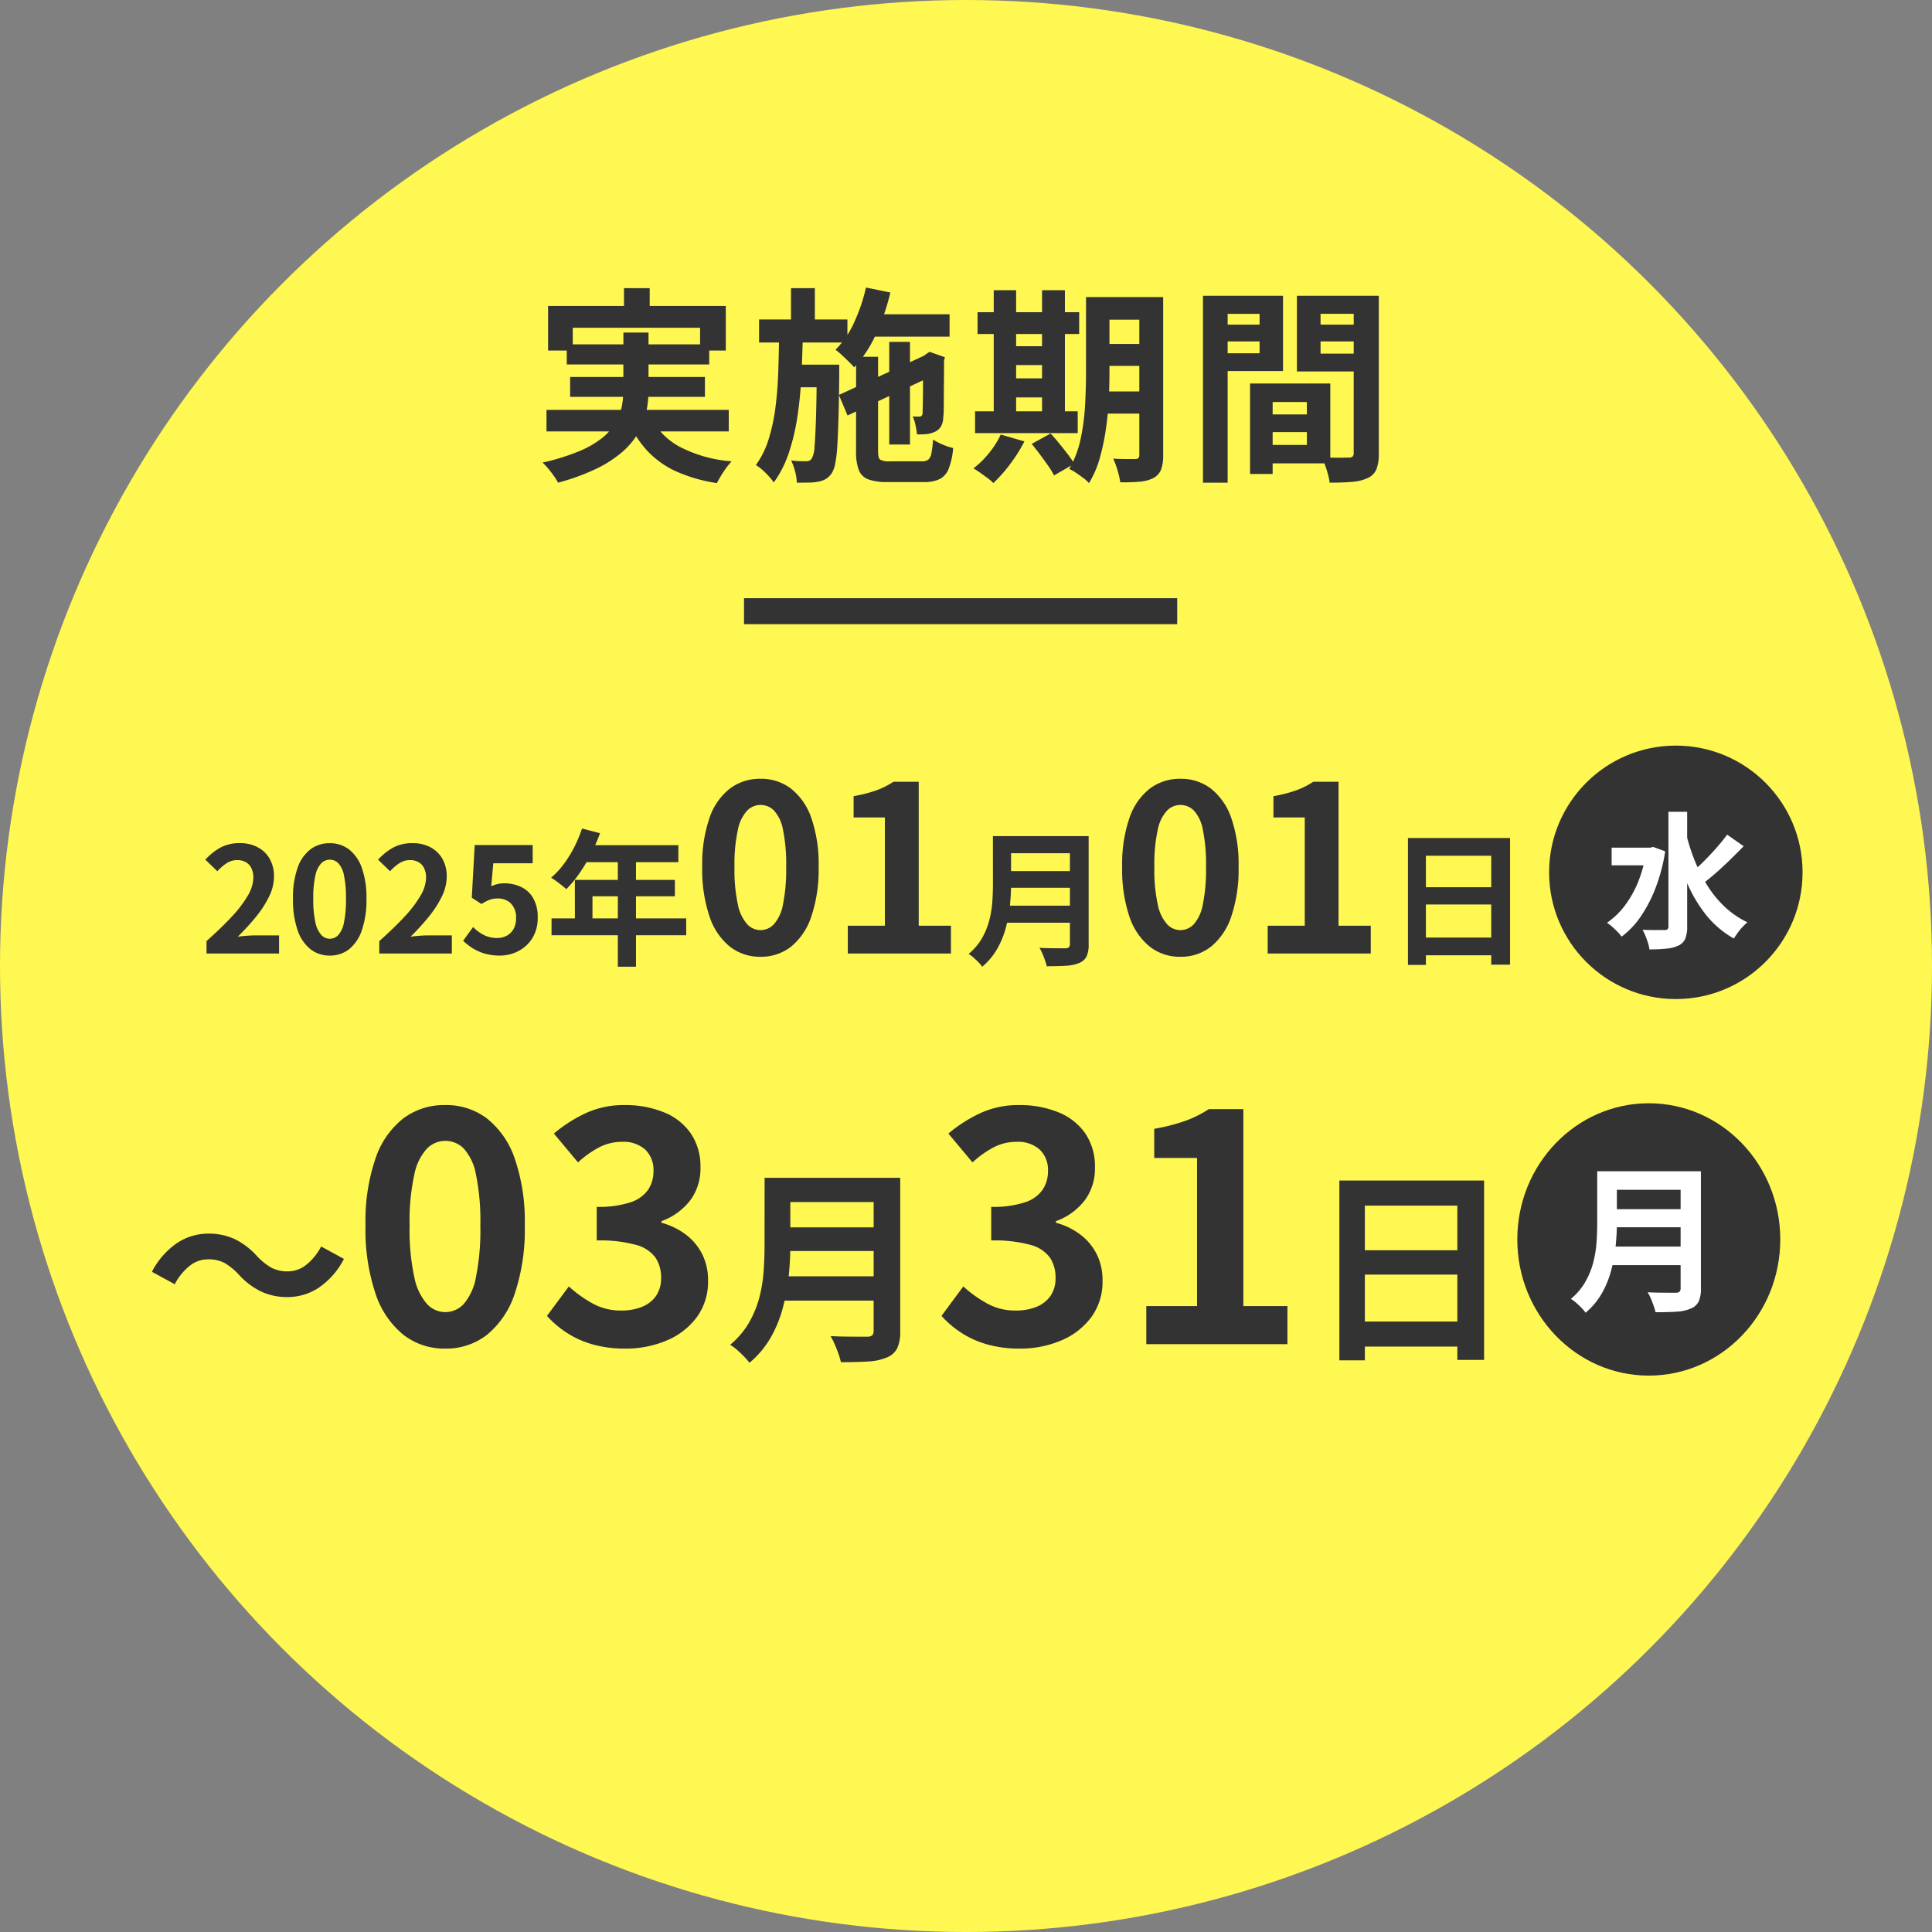
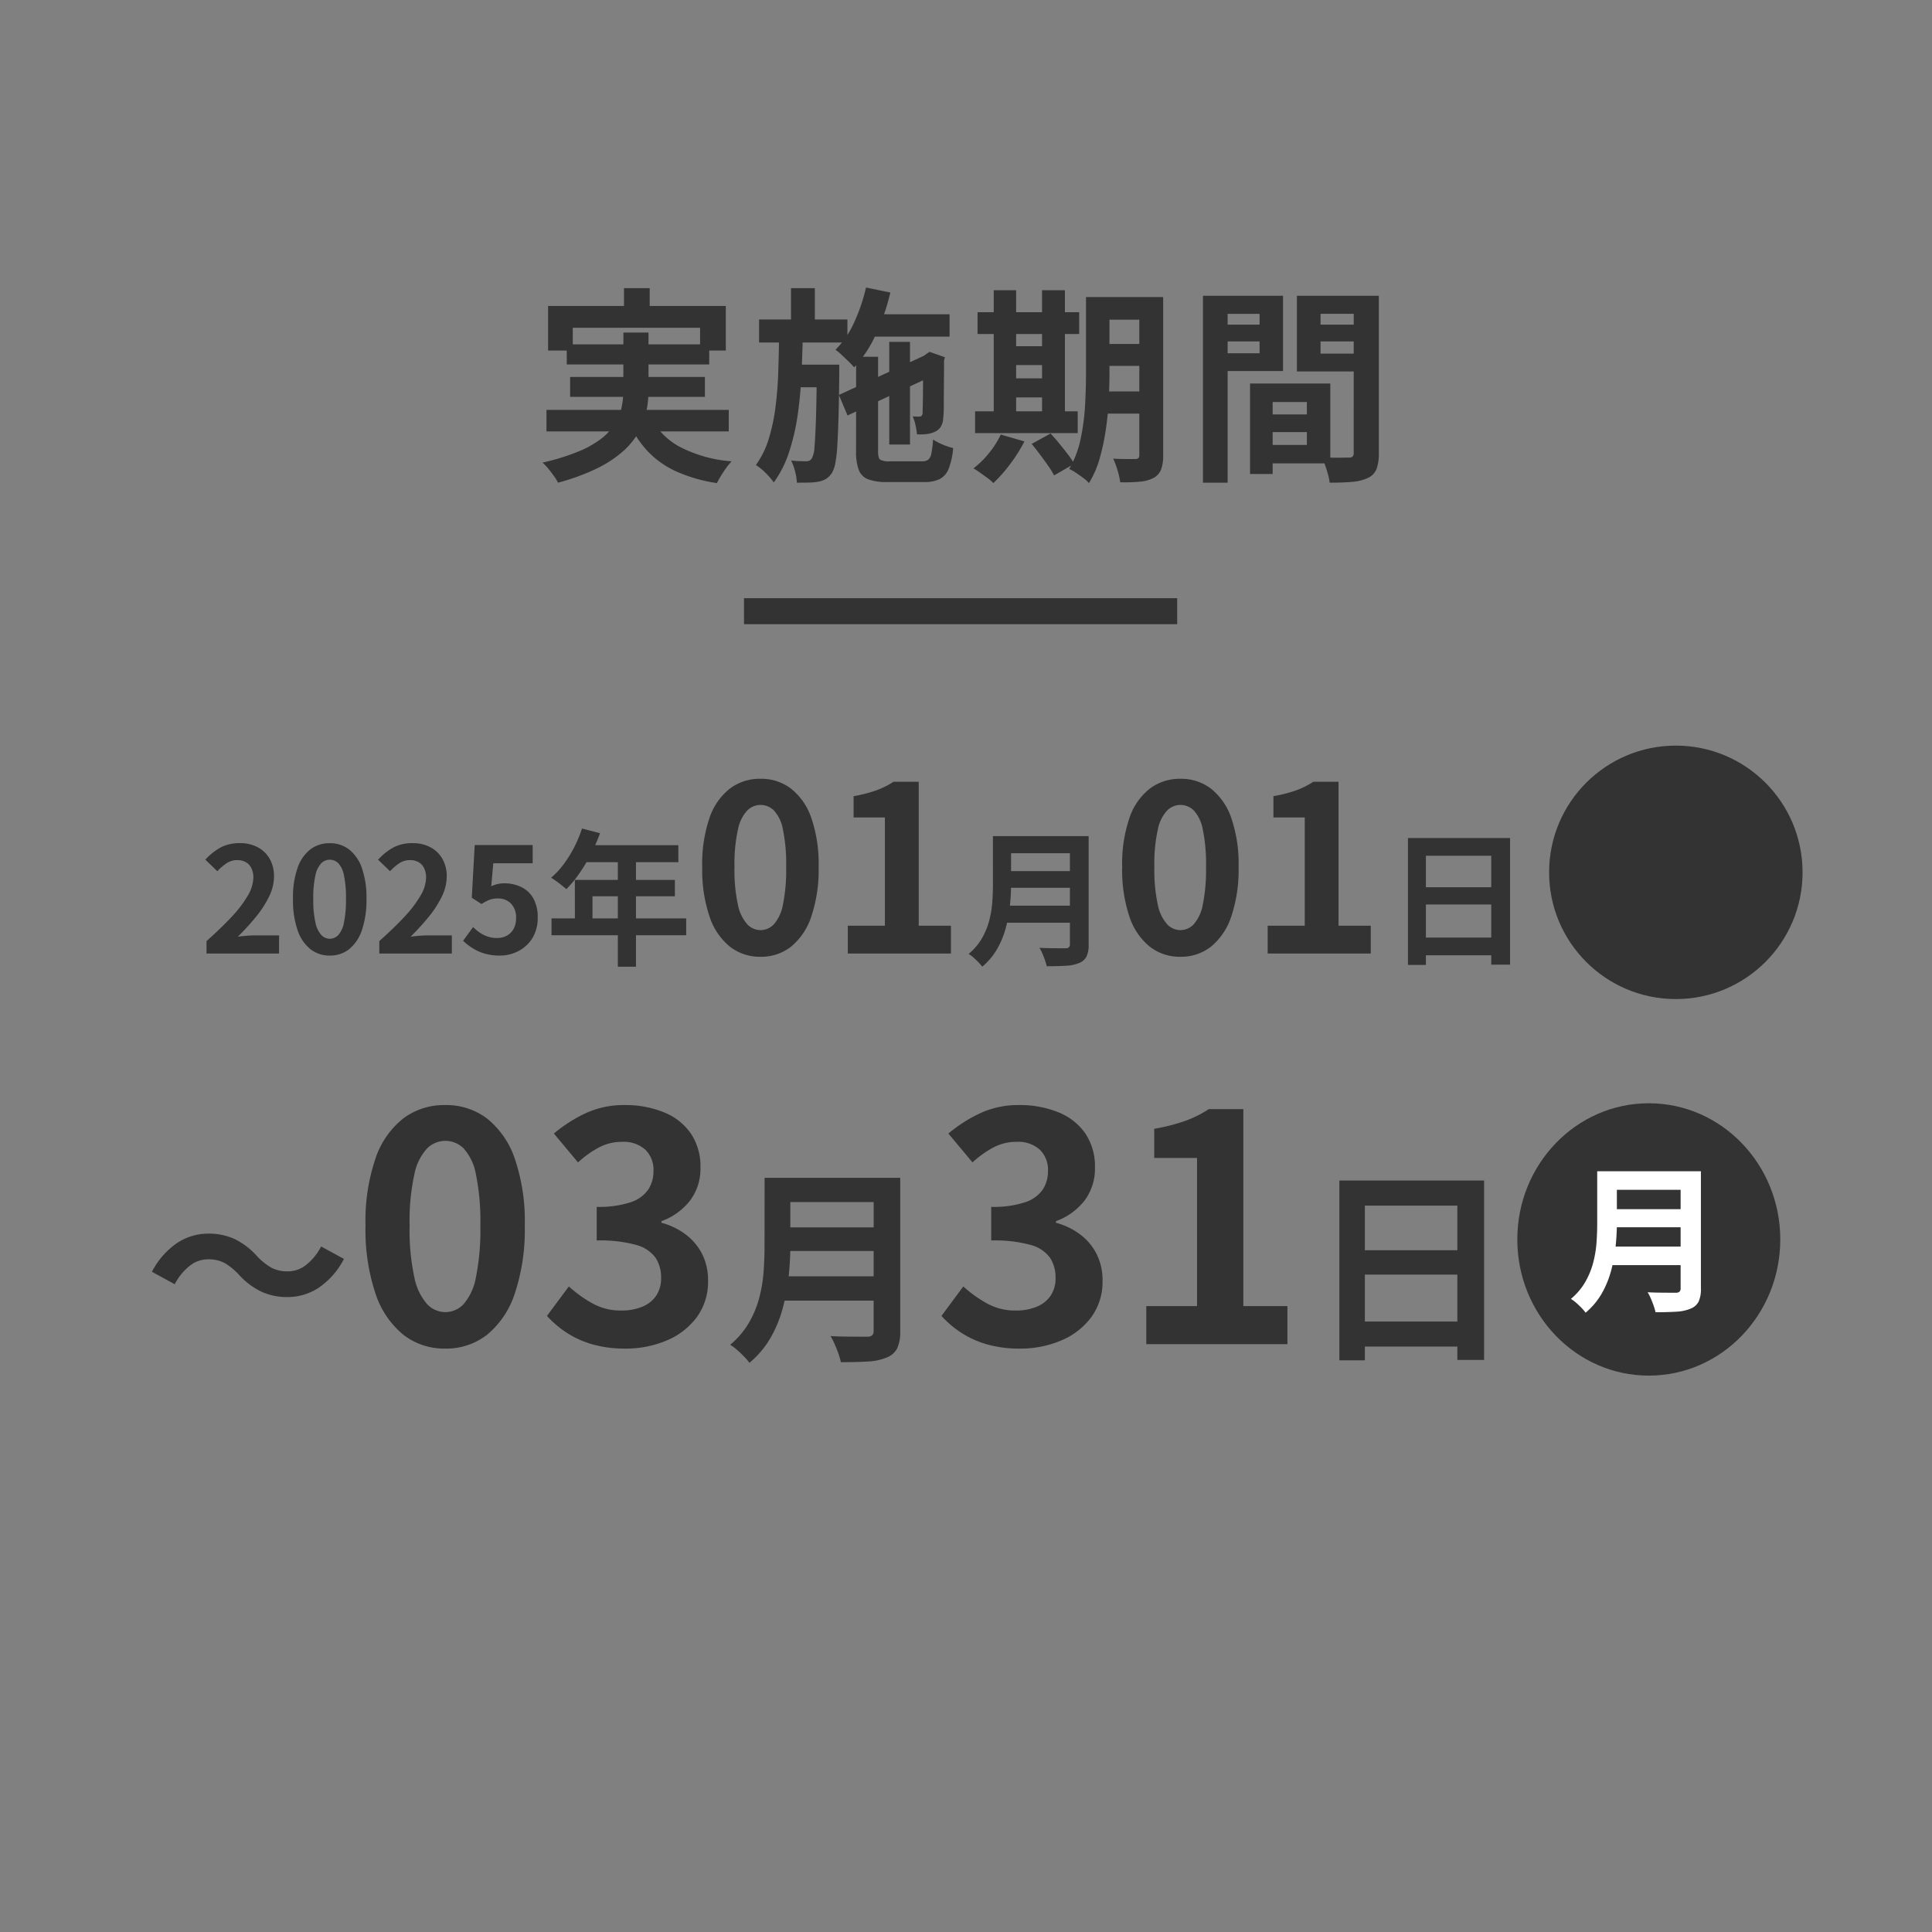
<svg xmlns="http://www.w3.org/2000/svg" width="158.383" height="158.384" viewBox="0 0 158.383 158.384">
  <rect x="0" y="0" width="158.383" height="158.384" fill="#808080" stroke="none" />
  <g id="グループ_665" data-name="グループ 665" transform="translate(-1325.006 -592.968)">
-     <circle id="楕円形_99" data-name="楕円形 99" cx="79.192" cy="79.192" r="79.192" transform="translate(1325.006 592.968)" fill="#fff853" />
    <path id="パス_563" data-name="パス 563" d="M-54.064,0V-1.02q1.212-1.08,2.07-2A9.618,9.618,0,0,0-50.68-4.746a3.021,3.021,0,0,0,.456-1.482,1.724,1.724,0,0,0-.156-.756,1.135,1.135,0,0,0-.45-.5,1.4,1.4,0,0,0-.726-.174,1.549,1.549,0,0,0-.882.27,3.992,3.992,0,0,0-.738.642l-.984-.948a4.821,4.821,0,0,1,1.278-1.014,3.312,3.312,0,0,1,1.554-.342,3.034,3.034,0,0,1,1.47.342,2.441,2.441,0,0,1,.978.954,2.864,2.864,0,0,1,.348,1.44,3.754,3.754,0,0,1-.4,1.638,8.529,8.529,0,0,1-1.074,1.662A19.9,19.9,0,0,1-51.5-1.38q.348-.048.75-.078t.714-.03h1.92V0Zm10.1.168a2.514,2.514,0,0,1-1.578-.522,3.352,3.352,0,0,1-1.056-1.56,7.585,7.585,0,0,1-.378-2.574,7.333,7.333,0,0,1,.378-2.538,3.234,3.234,0,0,1,1.056-1.518,2.573,2.573,0,0,1,1.578-.5,2.546,2.546,0,0,1,1.584.51,3.3,3.3,0,0,1,1.05,1.518,7.281,7.281,0,0,1,.378,2.532,7.585,7.585,0,0,1-.378,2.574,3.374,3.374,0,0,1-1.05,1.56A2.507,2.507,0,0,1-43.96.168Zm0-1.38a.955.955,0,0,0,.7-.3A2.12,2.12,0,0,0-42.8-2.526a8.975,8.975,0,0,0,.168-1.962A8.733,8.733,0,0,0-42.8-6.426a1.977,1.977,0,0,0-.468-.984.985.985,0,0,0-.7-.282.978.978,0,0,0-.678.282,2.01,2.01,0,0,0-.486.984,8.17,8.17,0,0,0-.18,1.938,8.4,8.4,0,0,0,.18,1.962,2.156,2.156,0,0,0,.486,1.014A.949.949,0,0,0-43.96-1.212ZM-39.9,0V-1.02q1.212-1.08,2.07-2A9.618,9.618,0,0,0-36.52-4.746a3.021,3.021,0,0,0,.456-1.482,1.724,1.724,0,0,0-.156-.756,1.135,1.135,0,0,0-.45-.5,1.4,1.4,0,0,0-.726-.174,1.549,1.549,0,0,0-.882.27,3.992,3.992,0,0,0-.738.642L-40-7.692a4.821,4.821,0,0,1,1.278-1.014,3.312,3.312,0,0,1,1.554-.342,3.034,3.034,0,0,1,1.47.342,2.441,2.441,0,0,1,.978.954,2.864,2.864,0,0,1,.348,1.44,3.754,3.754,0,0,1-.4,1.638,8.529,8.529,0,0,1-1.074,1.662A19.9,19.9,0,0,1-37.336-1.38q.348-.048.75-.078t.714-.03h1.92V0Zm9.888.168A4.329,4.329,0,0,1-31.276,0a3.957,3.957,0,0,1-.984-.444,4.909,4.909,0,0,1-.768-.6l.816-1.128a3.976,3.976,0,0,0,.546.456,2.586,2.586,0,0,0,.648.324,2.359,2.359,0,0,0,.762.12,1.672,1.672,0,0,0,.81-.192,1.388,1.388,0,0,0,.558-.558,1.786,1.786,0,0,0,.2-.882A1.62,1.62,0,0,0-29.1-4.092a1.457,1.457,0,0,0-1.086-.42,1.907,1.907,0,0,0-.66.1,3.716,3.716,0,0,0-.672.354l-.8-.516.24-4.32h4.752V-7.4h-3.228l-.168,1.884a2.838,2.838,0,0,1,.516-.18,2.382,2.382,0,0,1,.552-.06,3.169,3.169,0,0,1,1.368.294,2.27,2.27,0,0,1,1,.918,3.08,3.08,0,0,1,.372,1.6,3.122,3.122,0,0,1-.438,1.686A2.919,2.919,0,0,1-28.5-.2,3.235,3.235,0,0,1-30.016.168Zm6.732-10.416,1.476.384a15.192,15.192,0,0,1-.762,1.74,13.394,13.394,0,0,1-.948,1.578,9.541,9.541,0,0,1-1.05,1.266q-.144-.12-.372-.306T-25.4-5.94q-.234-.168-.414-.276a6.725,6.725,0,0,0,1.032-1.11,9.7,9.7,0,0,0,.864-1.392A10.306,10.306,0,0,0-23.284-10.248Zm.264,1.368h7.632v1.392h-8.328Zm-.852,2.844h8.2v1.344h-6.756v2.52h-1.44ZM-25.78-2.88h11.04V-1.5H-25.78Zm5.436-5.28h1.488V1.08h-1.488ZM-8.655.266a3.98,3.98,0,0,1-2.5-.827,5.308,5.308,0,0,1-1.672-2.47,12.009,12.009,0,0,1-.6-4.076,11.611,11.611,0,0,1,.6-4.018,5.121,5.121,0,0,1,1.672-2.4,4.074,4.074,0,0,1,2.5-.8,4.031,4.031,0,0,1,2.508.807,5.219,5.219,0,0,1,1.663,2.4,11.528,11.528,0,0,1,.6,4.009,12.009,12.009,0,0,1-.6,4.076A5.342,5.342,0,0,1-6.147-.561,3.969,3.969,0,0,1-8.655.266Zm0-2.185a1.512,1.512,0,0,0,1.1-.475A3.357,3.357,0,0,0-6.812-4a14.211,14.211,0,0,0,.266-3.107,13.828,13.828,0,0,0-.266-3.069,3.13,3.13,0,0,0-.741-1.558,1.56,1.56,0,0,0-1.1-.447,1.549,1.549,0,0,0-1.074.447,3.183,3.183,0,0,0-.769,1.558,12.936,12.936,0,0,0-.285,3.069A13.293,13.293,0,0,0-10.5-4a3.413,3.413,0,0,0,.769,1.606A1.5,1.5,0,0,0-8.655-1.919ZM-1.492,0V-2.28h3.04v-8.873H-1.017V-12.9a11.481,11.481,0,0,0,1.833-.466,6.735,6.735,0,0,0,1.434-.713H4.322v11.8H6.963V0ZM11.4-9.624h5.988v1.4H11.4Zm.012,2.868h6.036v1.368H11.412ZM11.34-3.924h6.024v1.4H11.34Zm-.936-5.7h1.488v3.972q0,.78-.09,1.68a12,12,0,0,1-.33,1.824A7.249,7.249,0,0,1,10.764-.4,5.4,5.4,0,0,1,9.528,1.08,2.952,2.952,0,0,0,9.222.72q-.2-.2-.42-.4a2.581,2.581,0,0,0-.39-.288A4.777,4.777,0,0,0,9.5-1.242,5.967,5.967,0,0,0,10.1-2.7a8.288,8.288,0,0,0,.252-1.512q.054-.756.054-1.452Zm6.312,0h1.536V-.756a2.281,2.281,0,0,1-.174,1,1.127,1.127,0,0,1-.594.528A3.178,3.178,0,0,1,16.4,1q-.648.042-1.584.042a4.48,4.48,0,0,0-.144-.492Q14.58.276,14.46,0a3.6,3.6,0,0,0-.24-.468q.42.024.858.03t.78.006h.486a.421.421,0,0,0,.288-.078.358.358,0,0,0,.084-.27ZM25.765.266a3.98,3.98,0,0,1-2.5-.827,5.308,5.308,0,0,1-1.672-2.47A12.009,12.009,0,0,1,21-7.106a11.611,11.611,0,0,1,.6-4.018,5.121,5.121,0,0,1,1.672-2.4,4.074,4.074,0,0,1,2.5-.8,4.031,4.031,0,0,1,2.508.807,5.219,5.219,0,0,1,1.663,2.4,11.528,11.528,0,0,1,.6,4.009,12.009,12.009,0,0,1-.6,4.076,5.342,5.342,0,0,1-1.663,2.47A3.969,3.969,0,0,1,25.765.266Zm0-2.185a1.512,1.512,0,0,0,1.1-.475A3.357,3.357,0,0,0,27.608-4a14.21,14.21,0,0,0,.266-3.107,13.828,13.828,0,0,0-.266-3.069,3.13,3.13,0,0,0-.741-1.558,1.56,1.56,0,0,0-1.1-.447,1.549,1.549,0,0,0-1.073.447,3.183,3.183,0,0,0-.769,1.558,12.935,12.935,0,0,0-.285,3.069A13.293,13.293,0,0,0,23.922-4a3.413,3.413,0,0,0,.769,1.606A1.5,1.5,0,0,0,25.765-1.919ZM32.928,0V-2.28h3.04v-8.873H33.4V-12.9a11.481,11.481,0,0,0,1.833-.466,6.735,6.735,0,0,0,1.434-.713h2.071v11.8h2.641V0Zm11.5-9.468H52.8V.912H51.256V-8.016H45.9V.936H44.428Zm1.008,4.032h6.456V-4.02H45.436Zm0,4.128H51.9V.144H45.436Z" transform="translate(1396 671.137)" fill="#333" />
    <circle id="楕円形_55" data-name="楕円形 55" cx="10.389" cy="10.389" r="10.389" transform="translate(1452 654.092)" fill="#333" />
-     <path id="パス_564" data-name="パス 564" d="M-5.376-7.248H-2.04V-5.8H-5.376Zm4.656-2.94H.816v9.4A2.607,2.607,0,0,1,.66.216,1.1,1.1,0,0,1,.12.768a2.918,2.918,0,0,1-.978.258,13.12,13.12,0,0,1-1.422.066A2.823,2.823,0,0,0-2.394.57q-.09-.294-.21-.588a3.9,3.9,0,0,0-.24-.5q.588.024,1.1.024h.7A.351.351,0,0,0-.792-.564.312.312,0,0,0-.72-.792Zm-1.812,2.94h.3l.264-.06.984.36A14.67,14.67,0,0,1-1.77-3.96,11.34,11.34,0,0,1-2.994-1.6,6.889,6.889,0,0,1-4.56.048a2.92,2.92,0,0,0-.336-.4q-.216-.222-.45-.426a3.019,3.019,0,0,0-.414-.312A6.28,6.28,0,0,0-4.284-2.514a8.54,8.54,0,0,0,1.1-1.98,11.092,11.092,0,0,0,.654-2.442ZM.72-8.436a15.965,15.965,0,0,0,.738,2.3A12.857,12.857,0,0,0,2.52-4.068a8.667,8.667,0,0,0,1.422,1.71A7.242,7.242,0,0,0,5.76-1.128a4.016,4.016,0,0,0-.4.372,4.714,4.714,0,0,0-.4.486Q4.776-.012,4.644.2A7.908,7.908,0,0,1,2.28-1.842,11.831,11.831,0,0,1,.66-4.716,23.951,23.951,0,0,1-.42-8.2Zm3.372.12,1.356.948q-.516.528-1.092,1.092T3.21-5.208q-.57.5-1.074.876l-1.044-.8q.492-.408,1.038-.948T3.192-7.206Q3.708-7.788,4.092-8.316Z" transform="translate(1462.502 669.707)" fill="#fff" />
    <path id="パス_566" data-name="パス 566" d="M-27.846-14.416h2.108v2.7h-2.108Zm-6.222,1.462H-19.5V-9.3h-2.108v-1.87H-32.045V-9.3h-2.023Zm1.53,3.145h11.679V-8.16H-32.538ZM-34.2-4.437h14.943v1.768H-34.2Zm1.938-2.7h11.05v1.632h-11.05Zm6.494,3.06a5.694,5.694,0,0,0,2.431,2.635A10.949,10.949,0,0,0-19.023-.221a6.3,6.3,0,0,0-.655.85,9.182,9.182,0,0,0-.552.935A12.653,12.653,0,0,1-23.579.6a7.475,7.475,0,0,1-2.389-1.717,8.956,8.956,0,0,1-1.623-2.576Zm-2.125-6.7h2.057v4.726a8.912,8.912,0,0,1-.179,1.768,5.761,5.761,0,0,1-.646,1.708A6.252,6.252,0,0,1-27.974-1,9.578,9.578,0,0,1-30.107.383,17.9,17.9,0,0,1-33.252,1.53a4.1,4.1,0,0,0-.331-.536q-.212-.3-.459-.6a3.856,3.856,0,0,0-.484-.51,18.049,18.049,0,0,0,2.966-.918,7.88,7.88,0,0,0,1.921-1.1,4.611,4.611,0,0,0,1.1-1.25,4.448,4.448,0,0,0,.51-1.326A6.877,6.877,0,0,0-27.9-6.086Zm19.7-1.5h7.038v1.836H-8.194ZM-6.1-10.013h1.7V-1.6H-6.1Zm-1.9-4.454,1.989.408A17.613,17.613,0,0,1-7.2-10.617,9.979,9.979,0,0,1-8.976-7.922a5.729,5.729,0,0,0-.434-.459q-.281-.272-.569-.544a5.188,5.188,0,0,0-.527-.442,7.53,7.53,0,0,0,1.53-2.244A14.369,14.369,0,0,0-8.007-14.467Zm-2.227,8.806,7.412-3.417.7,1.649L-9.52-3.978Zm1.411-3.128h1.8v7.752q0,.544.17.68a1.477,1.477,0,0,0,.8.136h2.618a.838.838,0,0,0,.527-.136.9.9,0,0,0,.255-.519,8.177,8.177,0,0,0,.136-1.13,4.921,4.921,0,0,0,.782.408,4.846,4.846,0,0,0,.867.289A5.985,5.985,0,0,1-1.224.374a1.6,1.6,0,0,1-.739.859,2.889,2.889,0,0,1-1.3.247H-6.256A4.407,4.407,0,0,1-7.82,1.258,1.333,1.333,0,0,1-8.6.485a4.214,4.214,0,0,1-.221-1.522Zm5.491.068h-.136l.34-.255.323-.221,1.258.442-.068.289q0,.9-.009,1.666t-.009,1.377q0,.612-.008,1.02a4.632,4.632,0,0,1-.043.612,1.465,1.465,0,0,1-.2.739,1.147,1.147,0,0,1-.536.434,2.155,2.155,0,0,1-.689.17,5.226,5.226,0,0,1-.722.017A7.039,7.039,0,0,0-3.953-3.2a3.029,3.029,0,0,0-.229-.706,2.847,2.847,0,0,0,.314.017h.247a.24.24,0,0,0,.161-.051.379.379,0,0,0,.093-.2q0-.085.009-.416t.017-.91q.009-.578.009-1.394T-3.332-8.721Zm-13.447-3.128h7.242v1.887h-7.242Zm2.652,3.706h2.754V-6.29h-2.754Zm-.034-6.273h1.955v3.2h-1.955Zm-.969,3.723h1.938q-.034,1.785-.119,3.5t-.323,3.3a17.655,17.655,0,0,1-.7,2.958,8.88,8.88,0,0,1-1.241,2.448A5.227,5.227,0,0,0-16.227.74a4.4,4.4,0,0,0-.807-.655A7.266,7.266,0,0,0-15.98-2.057a15.382,15.382,0,0,0,.553-2.6q.179-1.394.229-2.924T-15.13-10.693Zm3.094,2.55H-10.2v.8q-.017,2.04-.059,3.477t-.1,2.371a10.886,10.886,0,0,1-.17,1.462A2.392,2.392,0,0,1-10.8.731a1.691,1.691,0,0,1-.493.493,1.857,1.857,0,0,1-.612.221,4.24,4.24,0,0,1-.782.076q-.459.009-.986.009A4.427,4.427,0,0,0-13.821.6a4.632,4.632,0,0,0-.323-.893,7,7,0,0,0,.722.059q.331.009.5.009a.671.671,0,0,0,.28-.051.533.533,0,0,0,.213-.221,2.244,2.244,0,0,0,.2-.918q.068-.731.119-2.253t.068-4.089ZM10.88-13.685h4.386v1.853H10.88Zm0,3.842h4.386v1.8H10.88ZM10.863-5.95h4.42v1.819h-4.42ZM14.4-13.685h1.955V-.731a3.323,3.323,0,0,1-.17,1.182,1.358,1.358,0,0,1-.612.689,2.978,2.978,0,0,1-1.113.306,13.978,13.978,0,0,1-1.624.051,6.2,6.2,0,0,0-.221-.978,6.689,6.689,0,0,0-.357-.961q.544.034,1.08.034h.722a.366.366,0,0,0,.264-.077A.366.366,0,0,0,14.4-.748Zm-4.369,0h1.921v6.256q0,1-.059,2.193t-.238,2.406a18.443,18.443,0,0,1-.5,2.355,7.929,7.929,0,0,1-.884,2.04,2.666,2.666,0,0,0-.459-.417Q9.5.918,9.2.714A3.486,3.486,0,0,0,8.653.408a8.241,8.241,0,0,0,.935-2.465A17.982,17.982,0,0,0,9.953-4.82q.076-1.4.076-2.609ZM1.139-12.444h8.33v1.785H1.139Zm2.21,2.788H7.412v1.547H3.349Zm0,2.635H7.412v1.564H3.349ZM.935-4.318H9.35v1.785H.935Zm1.53-9.928H4.3V-3.672H2.465Zm3.961,0H8.3V-3.672H6.426ZM3.043-2.414l1.938.561A12.656,12.656,0,0,1,3.808.009,11.684,11.684,0,0,1,2.431,1.564a3.284,3.284,0,0,0-.467-.408q-.3-.221-.612-.442T.8.357A7.246,7.246,0,0,0,2.082-.9,7.412,7.412,0,0,0,3.043-2.414Zm2.533.765L7.123-2.5q.34.357.706.807t.7.884a7.247,7.247,0,0,1,.536.791L7.412.935A6.52,6.52,0,0,0,6.927.145q-.315-.451-.672-.927T5.576-1.649Zm18.87-2.414h4.641v1.445H24.446ZM24.327-6.6h5.729V-.051H24.327V-1.564h3.808V-5.083H24.327Zm-.85,0H25.33V.816H23.477Zm-2.839-4.828h4.25v1.377h-4.25Zm7.888,0H32.81v1.377H28.526Zm3.451-2.363h2.057v12.9A3.624,3.624,0,0,1,33.847.408a1.368,1.368,0,0,1-.7.731,3.7,3.7,0,0,1-1.283.323q-.757.068-1.861.068a4.5,4.5,0,0,0-.136-.68q-.1-.374-.238-.757a4.242,4.242,0,0,0-.289-.655q.459.034.91.042t.816,0q.365-.009.5-.008a.46.46,0,0,0,.323-.085.43.43,0,0,0,.085-.306Zm-11.186,0H26.18v6.171H20.791V-9.078h3.468v-3.23H20.791Zm12.274,0v1.479H29.257v3.264h3.808v1.462H27.319v-6.205Zm-13.447,0h2.023V1.53H19.618Z" transform="translate(1404.006 631.007)" fill="#333" />
    <rect id="長方形_24248" data-name="長方形 24248" width="35.512" height="2.131" transform="translate(1385.999 642.007)" fill="#333" />
    <ellipse id="楕円形_56" data-name="楕円形 56" cx="10.779" cy="11.164" rx="10.779" ry="11.164" transform="translate(1449.393 683.412)" fill="#333" />
    <path id="パス_565" data-name="パス 565" d="M-2.99-10.426H3.5v1.521H-2.99Zm.013,3.107H3.562v1.482H-2.977Zm-.078,3.068H3.471V-2.73H-3.055Zm-1.014-6.175h1.612v4.3q0,.845-.1,1.82a13,13,0,0,1-.358,1.976,7.853,7.853,0,0,1-.767,1.9,5.855,5.855,0,0,1-1.339,1.6A3.2,3.2,0,0,0-5.349.78Q-5.564.559-5.8.351A2.8,2.8,0,0,0-6.227.039,5.175,5.175,0,0,0-5.05-1.346a6.464,6.464,0,0,0,.65-1.58,8.979,8.979,0,0,0,.273-1.638q.059-.819.058-1.573Zm6.838,0H4.433V-.819A2.471,2.471,0,0,1,4.245.26,1.221,1.221,0,0,1,3.6.832a3.443,3.443,0,0,1-1.17.254q-.7.045-1.716.045A4.853,4.853,0,0,0,.559.6Q.455.3.325,0a3.9,3.9,0,0,0-.26-.507q.455.026.93.032t.845.007h.526a.456.456,0,0,0,.312-.084.387.387,0,0,0,.091-.293Z" transform="translate(1460.012 699.412)" fill="#fff" />
    <path id="パス_562" data-name="パス 562" d="M-48.445-5.729a5.442,5.442,0,0,0-1.1-.9,2.776,2.776,0,0,0-1.428-.323,2.376,2.376,0,0,0-1.521.569,4.647,4.647,0,0,0-1.181,1.471l-1.87-1.02a6.383,6.383,0,0,1,2.057-2.355,4.622,4.622,0,0,1,2.567-.774,5.006,5.006,0,0,1,2.185.459,6,6,0,0,1,1.827,1.411,5.325,5.325,0,0,0,1.114.9,2.785,2.785,0,0,0,1.419.323,2.376,2.376,0,0,0,1.521-.57,4.647,4.647,0,0,0,1.181-1.47l1.87,1.02a6.383,6.383,0,0,1-2.057,2.355,4.622,4.622,0,0,1-2.567.773,5.021,5.021,0,0,1-2.176-.459A5.961,5.961,0,0,1-48.445-5.729ZM-31.51.364A5.446,5.446,0,0,1-34.929-.767a7.263,7.263,0,0,1-2.288-3.38,16.434,16.434,0,0,1-.819-5.577,15.888,15.888,0,0,1,.819-5.5,7.008,7.008,0,0,1,2.288-3.289A5.575,5.575,0,0,1-31.51-19.6a5.515,5.515,0,0,1,3.432,1.1A7.142,7.142,0,0,1-25.8-15.21a15.776,15.776,0,0,1,.819,5.486A16.434,16.434,0,0,1-25.8-4.147a7.31,7.31,0,0,1-2.275,3.38A5.431,5.431,0,0,1-31.51.364Zm0-2.99A2.069,2.069,0,0,0-30-3.276a4.594,4.594,0,0,0,1.014-2.2,19.446,19.446,0,0,0,.364-4.251,18.922,18.922,0,0,0-.364-4.2A4.284,4.284,0,0,0-30-16.055a2.134,2.134,0,0,0-1.508-.611,2.12,2.12,0,0,0-1.469.611,4.356,4.356,0,0,0-1.053,2.132,17.7,17.7,0,0,0-.39,4.2,18.19,18.19,0,0,0,.39,4.251,4.67,4.67,0,0,0,1.053,2.2A2.056,2.056,0,0,0-31.51-2.626ZM-16.742.364a9.6,9.6,0,0,1-2.7-.351,7.782,7.782,0,0,1-2.119-.962,8.241,8.241,0,0,1-1.6-1.365l1.794-2.418a10.26,10.26,0,0,0,1.937,1.391,4.762,4.762,0,0,0,2.353.585,4.43,4.43,0,0,0,1.729-.312,2.513,2.513,0,0,0,1.144-.91,2.545,2.545,0,0,0,.4-1.456,2.928,2.928,0,0,0-.455-1.651,2.871,2.871,0,0,0-1.6-1.053A11.126,11.126,0,0,0-19.082-8.5v-2.756a8.233,8.233,0,0,0,2.782-.377,2.808,2.808,0,0,0,1.443-1.04,2.738,2.738,0,0,0,.429-1.521,2.3,2.3,0,0,0-.676-1.755,2.66,2.66,0,0,0-1.9-.637,4.01,4.01,0,0,0-1.885.455A8.318,8.318,0,0,0-20.616-14.9l-1.976-2.366a11.713,11.713,0,0,1,2.678-1.7A7.4,7.4,0,0,1-16.82-19.6a8.333,8.333,0,0,1,3.263.6,4.872,4.872,0,0,1,2.2,1.742,4.821,4.821,0,0,1,.78,2.782,4.359,4.359,0,0,1-.832,2.678,5.221,5.221,0,0,1-2.366,1.716v.13a5.794,5.794,0,0,1,1.937.923,4.627,4.627,0,0,1,1.378,1.6A4.727,4.727,0,0,1-9.956-5.2a4.888,4.888,0,0,1-.923,2.99A5.877,5.877,0,0,1-13.349-.3,8.524,8.524,0,0,1-16.742.364Zm12.832-14H4.573v1.989H-3.91Zm.017,4.063H4.658v1.938H-3.893Zm-.1,4.012H4.539V-3.57H-3.995Zm-1.326-8.075h2.108v5.627q0,1.105-.127,2.38a17,17,0,0,1-.468,2.584,10.269,10.269,0,0,1-1,2.482A7.657,7.657,0,0,1-6.562,1.53,4.182,4.182,0,0,0-7,1.02Q-7.276.731-7.59.459A3.656,3.656,0,0,0-8.143.051,6.768,6.768,0,0,0-6.6-1.76a8.453,8.453,0,0,0,.85-2.065A11.742,11.742,0,0,0-5.4-5.967q.077-1.071.076-2.057Zm8.942,0H5.8V-1.071A3.232,3.232,0,0,1,5.551.34a1.6,1.6,0,0,1-.842.748,4.5,4.5,0,0,1-1.53.332q-.918.059-2.244.059a6.347,6.347,0,0,0-.2-.7Q.595.391.425,0a5.093,5.093,0,0,0-.34-.663Q.68-.629,1.3-.621t1.105.008h.688A.6.6,0,0,0,3.5-.723a.507.507,0,0,0,.119-.383ZM15.6.364a9.6,9.6,0,0,1-2.7-.351,7.782,7.782,0,0,1-2.119-.962,8.241,8.241,0,0,1-1.6-1.365L10.97-4.732a10.26,10.26,0,0,0,1.937,1.391,4.762,4.762,0,0,0,2.353.585,4.43,4.43,0,0,0,1.729-.312,2.513,2.513,0,0,0,1.144-.91,2.545,2.545,0,0,0,.4-1.456,2.928,2.928,0,0,0-.455-1.651,2.871,2.871,0,0,0-1.6-1.053A11.126,11.126,0,0,0,13.258-8.5v-2.756a8.233,8.233,0,0,0,2.782-.377,2.808,2.808,0,0,0,1.443-1.04,2.738,2.738,0,0,0,.429-1.521,2.3,2.3,0,0,0-.676-1.755,2.66,2.66,0,0,0-1.9-.637,4.01,4.01,0,0,0-1.885.455A8.318,8.318,0,0,0,11.724-14.9L9.748-17.264a11.713,11.713,0,0,1,2.678-1.7A7.4,7.4,0,0,1,15.52-19.6a8.333,8.333,0,0,1,3.263.6,4.872,4.872,0,0,1,2.2,1.742,4.821,4.821,0,0,1,.78,2.782,4.359,4.359,0,0,1-.832,2.678,5.221,5.221,0,0,1-2.366,1.716v.13a5.794,5.794,0,0,1,1.937.923,4.627,4.627,0,0,1,1.378,1.6A4.727,4.727,0,0,1,22.384-5.2a4.888,4.888,0,0,1-.923,2.99A5.877,5.877,0,0,1,18.991-.3,8.524,8.524,0,0,1,15.6.364ZM25.972,0V-3.12h4.16V-15.262h-3.51v-2.392a15.711,15.711,0,0,0,2.509-.637,9.216,9.216,0,0,0,1.963-.975h2.834V-3.12h3.614V0ZM41.8-13.413H53.664V1.292H51.471V-11.356H43.889V1.326H41.8ZM43.226-7.7h9.146V-5.7H43.226Zm0,5.848h9.163V.2H43.226Z" transform="translate(1393.006 703.16)" fill="#333" />
  </g>
</svg>